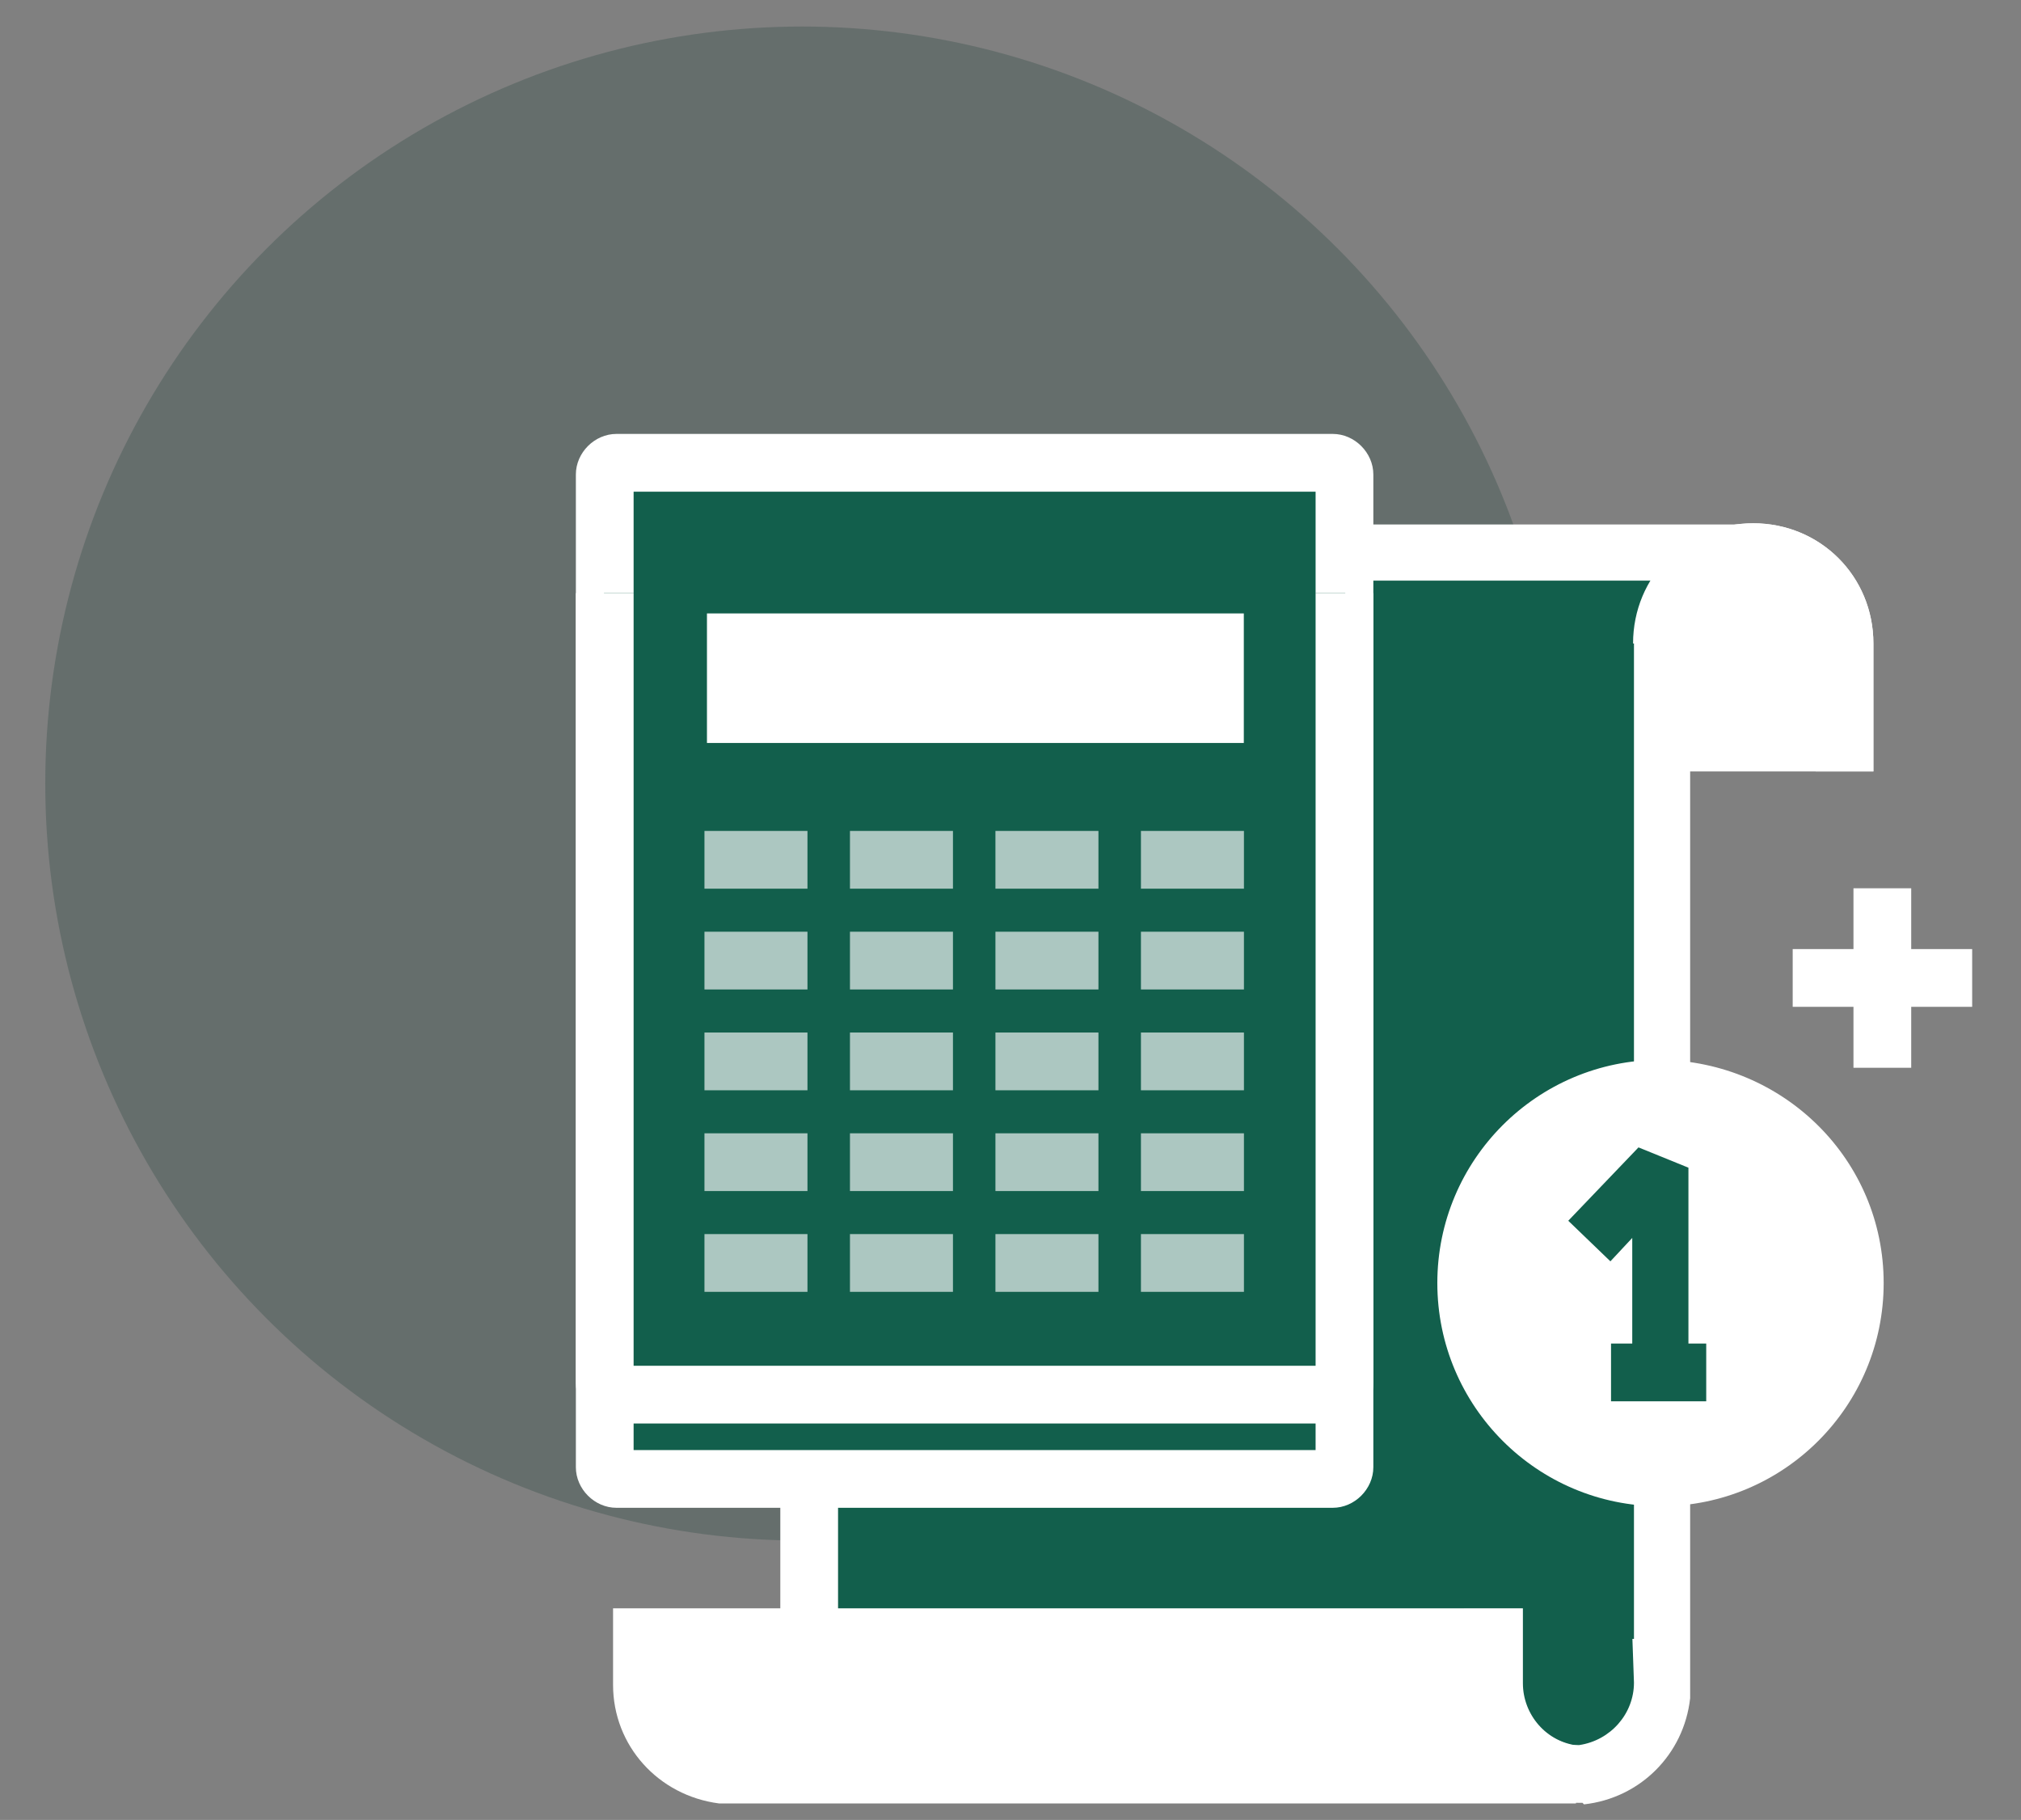
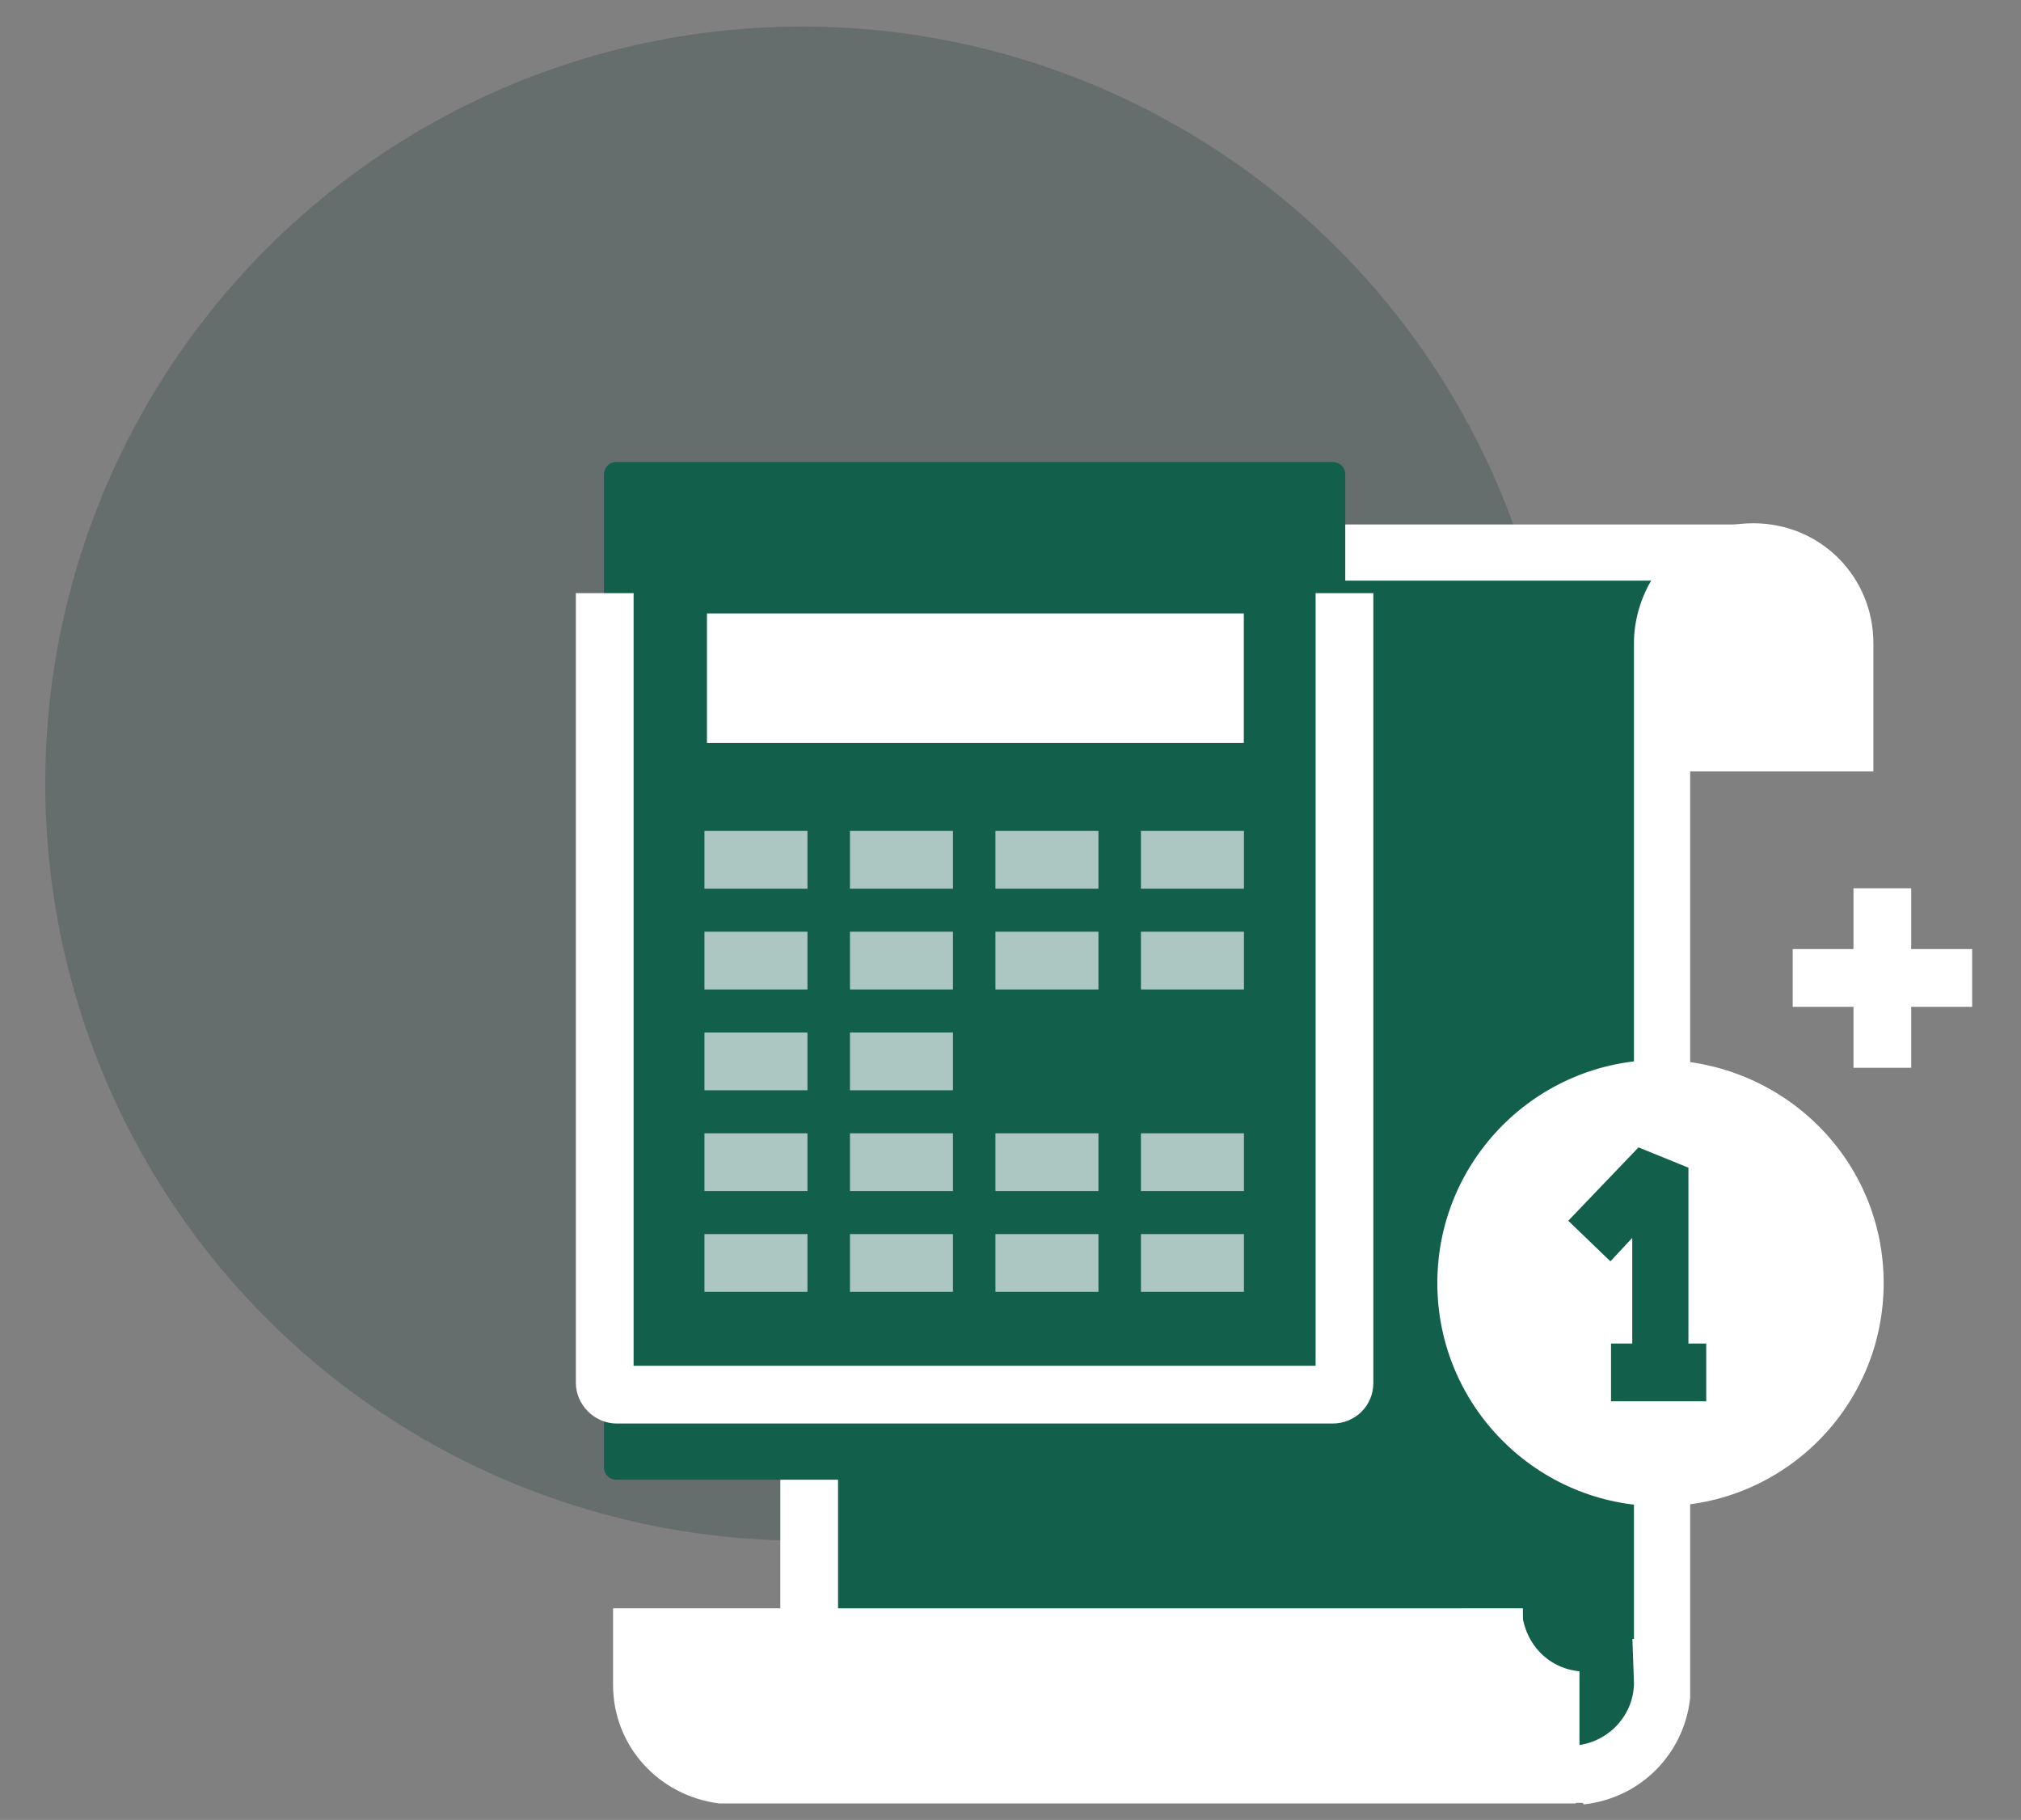
<svg xmlns="http://www.w3.org/2000/svg" version="1.1" id="Layer_1" x="0px" y="0px" viewBox="0 0 129.5 116.6" style="enable-background:new 0 0 129.5 116.6;" xml:space="preserve">
  <rect x="0" y="0" width="129.5" height="116.6" fill="#808080" stroke="none" />
  <style type="text/css">
	.st0{opacity:0.21;fill:#002C22;enable-background:new    ;}
	.st1{fill:#FFFFFF;}
	.st2{fill:#125F4C;}
	.st3{opacity:0.65;}
	.st4{fill:none;}
</style>
  <circle id="Ellipse_7" class="st0" cx="51.4" cy="50.2" r="48.5" />
  <g id="Group_1223" transform="translate(101.742 31.825)">
    <path id="Path_7496" class="st1" d="M4.8,15.8V9.4c0-3.2,2.7-5.8,5.9-5.8c3.2,0,5.8,2.6,5.8,5.8v6.4H4.8z" />
    <path id="Path_7497" class="st1" d="M18.3,17.6H2.9V9.4c0-4.3,3.4-7.7,7.7-7.7s7.7,3.4,7.7,7.7V17.6z M6.6,14h8.1V9.4   c0-2.2-1.8-4-4-4s-4,1.8-4,4V14z" />
  </g>
  <path id="Path_7498" class="st2" d="M106.5,41.2v65.6h0l0,1c0,3-2.2,5.5-5.2,5.8c-1.6,0-52,0-54.6,0c3-0.3,5.2-2.8,5.2-5.8v-1.3h0  V41.2c0-3,2.2-5.5,5.2-5.8c1.6,0,52,0,54.6,0C108.8,35.8,106.5,38.3,106.5,41.2z" />
  <path id="Path_7499" class="st1" d="M101.4,115.5l-39.8,0c-7.9,0-14.1,0-15,0l-0.2-3.7c2-0.2,3.6-2,3.6-4l0-66.6  c0-3.9,2.9-7.2,6.8-7.6l0.2,0l39.7,0c7.9,0,14.1,0,15,0l0.2,3.7c-2,0.2-3.6,2-3.6,4v67.5h0c-0.4,3.6-3.2,6.4-6.8,6.8L101.4,115.5z   M61.7,111.8l39.5,0c2-0.3,3.5-2,3.5-4l-0.1-2.8h0.1V41.2c0-1.4,0.4-2.8,1.1-4h-9.1l-39.5,0c-2,0.3-3.5,2-3.5,4v67.1h0  c-0.1,1.2-0.5,2.4-1.1,3.5L61.7,111.8z" />
  <g id="Group_1225" transform="translate(36.283 101.342)">
    <path id="Path_7500" class="st1" d="M59.4,3.6v2.9c0,3,2.2,5.5,5.2,5.8c-2.6,0-53,0-54.6,0C7,12,4.8,9.5,4.8,6.5V3.6H59.4z" />
    <path id="Path_7501" class="st1" d="M10,14.2l-0.2,0c-3.9-0.5-6.8-3.7-6.8-7.6V1.7h58.3v4.8c0,2,1.5,3.8,3.6,4l-0.2,3.7   c-0.9,0-7,0-15,0L10,14.2z M6.6,5.4v1.1c0,2,1.5,3.7,3.5,4l39.5,0h9.1c-0.7-1.2-1.1-2.6-1.1-4V5.4H6.6z" />
  </g>
  <g id="Group_1226" transform="translate(101.742 31.825)">
-     <path id="Path_7502" class="st1" d="M18.3,17.6h-3.7V9.4c0-2.2-1.8-4-4-4s-4,1.8-4,4H2.9c0-4.3,3.4-7.7,7.7-7.7s7.7,3.4,7.7,7.7   L18.3,17.6z" />
-   </g>
+     </g>
  <g id="Group_1227" transform="translate(90.907 101.374)">
-     <path id="Path_7503" class="st1" d="M10.3,14.1C6.2,13.9,3,10.6,2.9,6.5V1.7h3.7v4.8c0.1,2.1,1.6,3.8,3.7,4L10.3,14.1z" />
+     <path id="Path_7503" class="st1" d="M10.3,14.1C6.2,13.9,3,10.6,2.9,6.5V1.7h3.7c0.1,2.1,1.6,3.8,3.7,4L10.3,14.1z" />
  </g>
  <path id="Path_7504" class="st2" d="M86.2,94c0,0.4-0.3,0.8-0.8,0.8c0,0,0,0,0,0H39.5c-0.4,0-0.8-0.3-0.8-0.8c0,0,0,0,0,0V30.4  c0-0.4,0.3-0.8,0.8-0.8h45.9c0.4,0,0.8,0.3,0.8,0.8l0,0V94z" />
-   <path id="Path_7505" class="st1" d="M85.4,96.6H39.5c-1.4,0-2.6-1.2-2.6-2.6V30.4c0-1.4,1.2-2.6,2.6-2.6h45.9c1.4,0,2.6,1.2,2.6,2.6  V94C88,95.4,86.8,96.6,85.4,96.6z M40.6,92.9h43.7V31.5H40.6V92.9z" />
  <path id="Path_7506" class="st2" d="M86.2,38v50.6c0,0.4-0.3,0.8-0.8,0.8c0,0,0,0,0,0H39.5c-0.4,0-0.8-0.3-0.8-0.8l0,0V38" />
  <path id="Path_7507" class="st1" d="M85.4,91.2H39.5c-1.4,0-2.6-1.2-2.6-2.6V38h3.7v49.5h43.7V38H88v50.6  C88,90.1,86.8,91.2,85.4,91.2z" />
  <rect id="Rectangle_59" x="45.3" y="39.3" class="st1" width="34.4" height="8.3" />
  <g id="Group_1236" transform="translate(42.24 51.535)" class="st3">
    <g id="Group_1232" transform="translate(0 0)">
      <line id="Line_5" class="st4" x1="2.9" y1="3.6" x2="9.6" y2="3.6" />
      <rect id="Rectangle_60" x="2.9" y="1.7" class="st1" width="6.6" height="3.7" />
    </g>
    <g id="Group_1233" transform="translate(9.323 0)">
      <line id="Line_6" class="st4" x1="2.9" y1="3.6" x2="9.6" y2="3.6" />
      <rect id="Rectangle_61" x="2.9" y="1.7" class="st1" width="6.6" height="3.7" />
    </g>
    <g id="Group_1234" transform="translate(18.645 0)">
      <line id="Line_7" class="st4" x1="2.9" y1="3.6" x2="9.6" y2="3.6" />
      <rect id="Rectangle_62" x="2.9" y="1.7" class="st1" width="6.6" height="3.7" />
    </g>
    <g id="Group_1235" transform="translate(27.968 0)">
      <line id="Line_8" class="st4" x1="2.9" y1="3.6" x2="9.6" y2="3.6" />
      <rect id="Rectangle_63" x="2.9" y="1.7" class="st1" width="6.6" height="3.7" />
    </g>
  </g>
  <g id="Group_1241" transform="translate(42.24 57.992)" class="st3">
    <g id="Group_1237" transform="translate(0 0)">
      <line id="Line_9" class="st4" x1="2.9" y1="3.6" x2="9.6" y2="3.6" />
      <rect id="Rectangle_64" x="2.9" y="1.7" class="st1" width="6.6" height="3.7" />
    </g>
    <g id="Group_1238" transform="translate(9.323 0)">
      <line id="Line_10" class="st4" x1="2.9" y1="3.6" x2="9.6" y2="3.6" />
      <rect id="Rectangle_65" x="2.9" y="1.7" class="st1" width="6.6" height="3.7" />
    </g>
    <g id="Group_1239" transform="translate(18.645 0)">
      <line id="Line_11" class="st4" x1="2.9" y1="3.6" x2="9.6" y2="3.6" />
      <rect id="Rectangle_66" x="2.9" y="1.7" class="st1" width="6.6" height="3.7" />
    </g>
    <g id="Group_1240" transform="translate(27.968 0)">
      <line id="Line_12" class="st4" x1="2.9" y1="3.6" x2="9.6" y2="3.6" />
      <rect id="Rectangle_67" x="2.9" y="1.7" class="st1" width="6.6" height="3.7" />
    </g>
  </g>
  <g id="Group_1246" transform="translate(42.24 64.451)" class="st3">
    <g id="Group_1242" transform="translate(0 0)">
      <line id="Line_13" class="st4" x1="2.9" y1="3.6" x2="9.6" y2="3.6" />
      <rect id="Rectangle_68" x="2.9" y="1.7" class="st1" width="6.6" height="3.7" />
    </g>
    <g id="Group_1243" transform="translate(9.323 0)">
      <line id="Line_14" class="st4" x1="2.9" y1="3.6" x2="9.6" y2="3.6" />
      <rect id="Rectangle_69" x="2.9" y="1.7" class="st1" width="6.6" height="3.7" />
    </g>
    <g id="Group_1244" transform="translate(18.645 0)">
      <line id="Line_15" class="st4" x1="2.9" y1="3.6" x2="9.6" y2="3.6" />
-       <rect id="Rectangle_70" x="2.9" y="1.7" class="st1" width="6.6" height="3.7" />
    </g>
    <g id="Group_1245" transform="translate(27.968 0)">
      <line id="Line_16" class="st4" x1="2.9" y1="3.6" x2="9.6" y2="3.6" />
-       <rect id="Rectangle_71" x="2.9" y="1.7" class="st1" width="6.6" height="3.7" />
    </g>
  </g>
  <g id="Group_1251" transform="translate(42.24 70.907)" class="st3">
    <g id="Group_1247">
      <line id="Line_17" class="st4" x1="2.9" y1="3.6" x2="9.6" y2="3.6" />
      <rect id="Rectangle_72" x="2.9" y="1.7" class="st1" width="6.6" height="3.7" />
    </g>
    <g id="Group_1248" transform="translate(9.323)">
      <line id="Line_18" class="st4" x1="2.9" y1="3.6" x2="9.6" y2="3.6" />
      <rect id="Rectangle_73" x="2.9" y="1.7" class="st1" width="6.6" height="3.7" />
    </g>
    <g id="Group_1249" transform="translate(18.645)">
      <line id="Line_19" class="st4" x1="2.9" y1="3.6" x2="9.6" y2="3.6" />
      <rect id="Rectangle_74" x="2.9" y="1.7" class="st1" width="6.6" height="3.7" />
    </g>
    <g id="Group_1250" transform="translate(27.968)">
      <line id="Line_20" class="st4" x1="2.9" y1="3.6" x2="9.6" y2="3.6" />
      <rect id="Rectangle_75" x="2.9" y="1.7" class="st1" width="6.6" height="3.7" />
    </g>
  </g>
  <g id="Group_1256" transform="translate(42.24 77.364)" class="st3">
    <g id="Group_1252" transform="translate(0 0)">
      <line id="Line_21" class="st4" x1="2.9" y1="3.6" x2="9.6" y2="3.6" />
      <rect id="Rectangle_76" x="2.9" y="1.7" class="st1" width="6.6" height="3.7" />
    </g>
    <g id="Group_1253" transform="translate(9.323 0)">
      <line id="Line_22" class="st4" x1="2.9" y1="3.6" x2="9.6" y2="3.6" />
      <rect id="Rectangle_77" x="2.9" y="1.7" class="st1" width="6.6" height="3.7" />
    </g>
    <g id="Group_1254" transform="translate(18.645 0)">
      <line id="Line_23" class="st4" x1="2.9" y1="3.6" x2="9.6" y2="3.6" />
      <rect id="Rectangle_78" x="2.9" y="1.7" class="st1" width="6.6" height="3.7" />
    </g>
    <g id="Group_1255" transform="translate(27.968 0)">
      <line id="Line_24" class="st4" x1="2.9" y1="3.6" x2="9.6" y2="3.6" />
      <rect id="Rectangle_79" x="2.9" y="1.7" class="st1" width="6.6" height="3.7" />
    </g>
  </g>
  <path id="Path_7508" class="st1" d="M120.7,82.2c0,7.9-6.4,14.3-14.3,14.3s-14.3-6.4-14.3-14.3c0-7.9,6.4-14.3,14.3-14.3  C114.3,68,120.7,74.3,120.7,82.2z" />
  <g id="Group_1260" transform="translate(97.59 71.81)">
    <g id="Group_1258" transform="translate(0 0)">
      <path id="Path_7509" class="st2" d="M10.6,16.2H7V7.5L5.6,9L2.9,6.4l4.5-4.7L10.6,3L10.6,16.2z" />
    </g>
    <g id="Group_1259" transform="translate(2.74 12.567)">
      <rect id="Rectangle_80" x="2.9" y="1.7" class="st2" width="6.1" height="3.7" />
    </g>
  </g>
  <g id="Group_1261" transform="translate(115.865 55.209)">
    <rect id="Rectangle_81" x="2.9" y="1.7" class="st1" width="3.7" height="11.5" />
  </g>
  <g id="Group_1262" transform="translate(111.971 59.104)">
    <rect id="Rectangle_82" x="2.9" y="1.7" class="st1" width="11.5" height="3.7" />
  </g>
</svg>